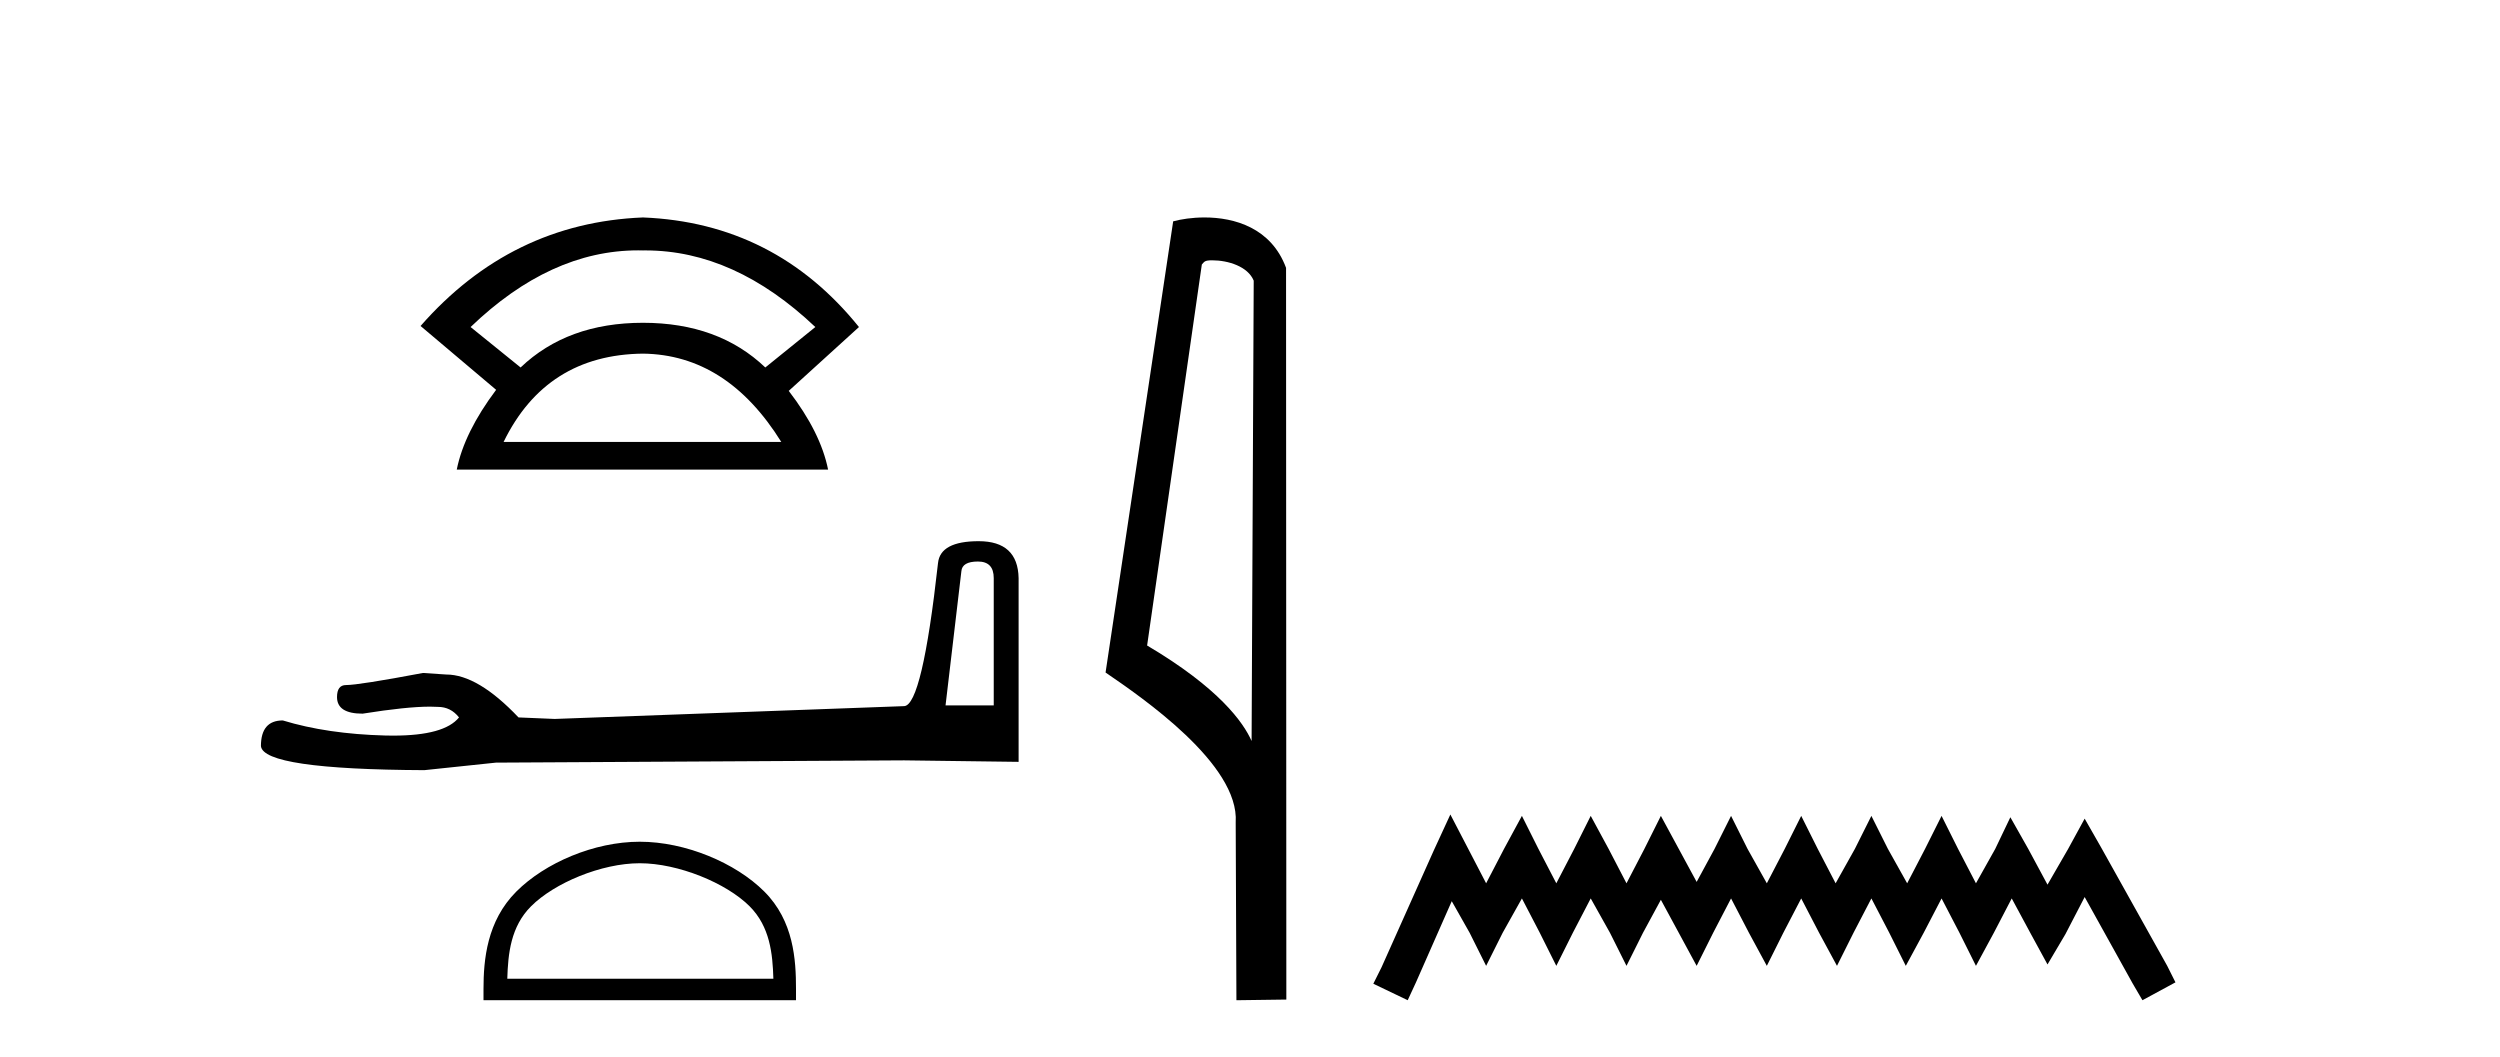
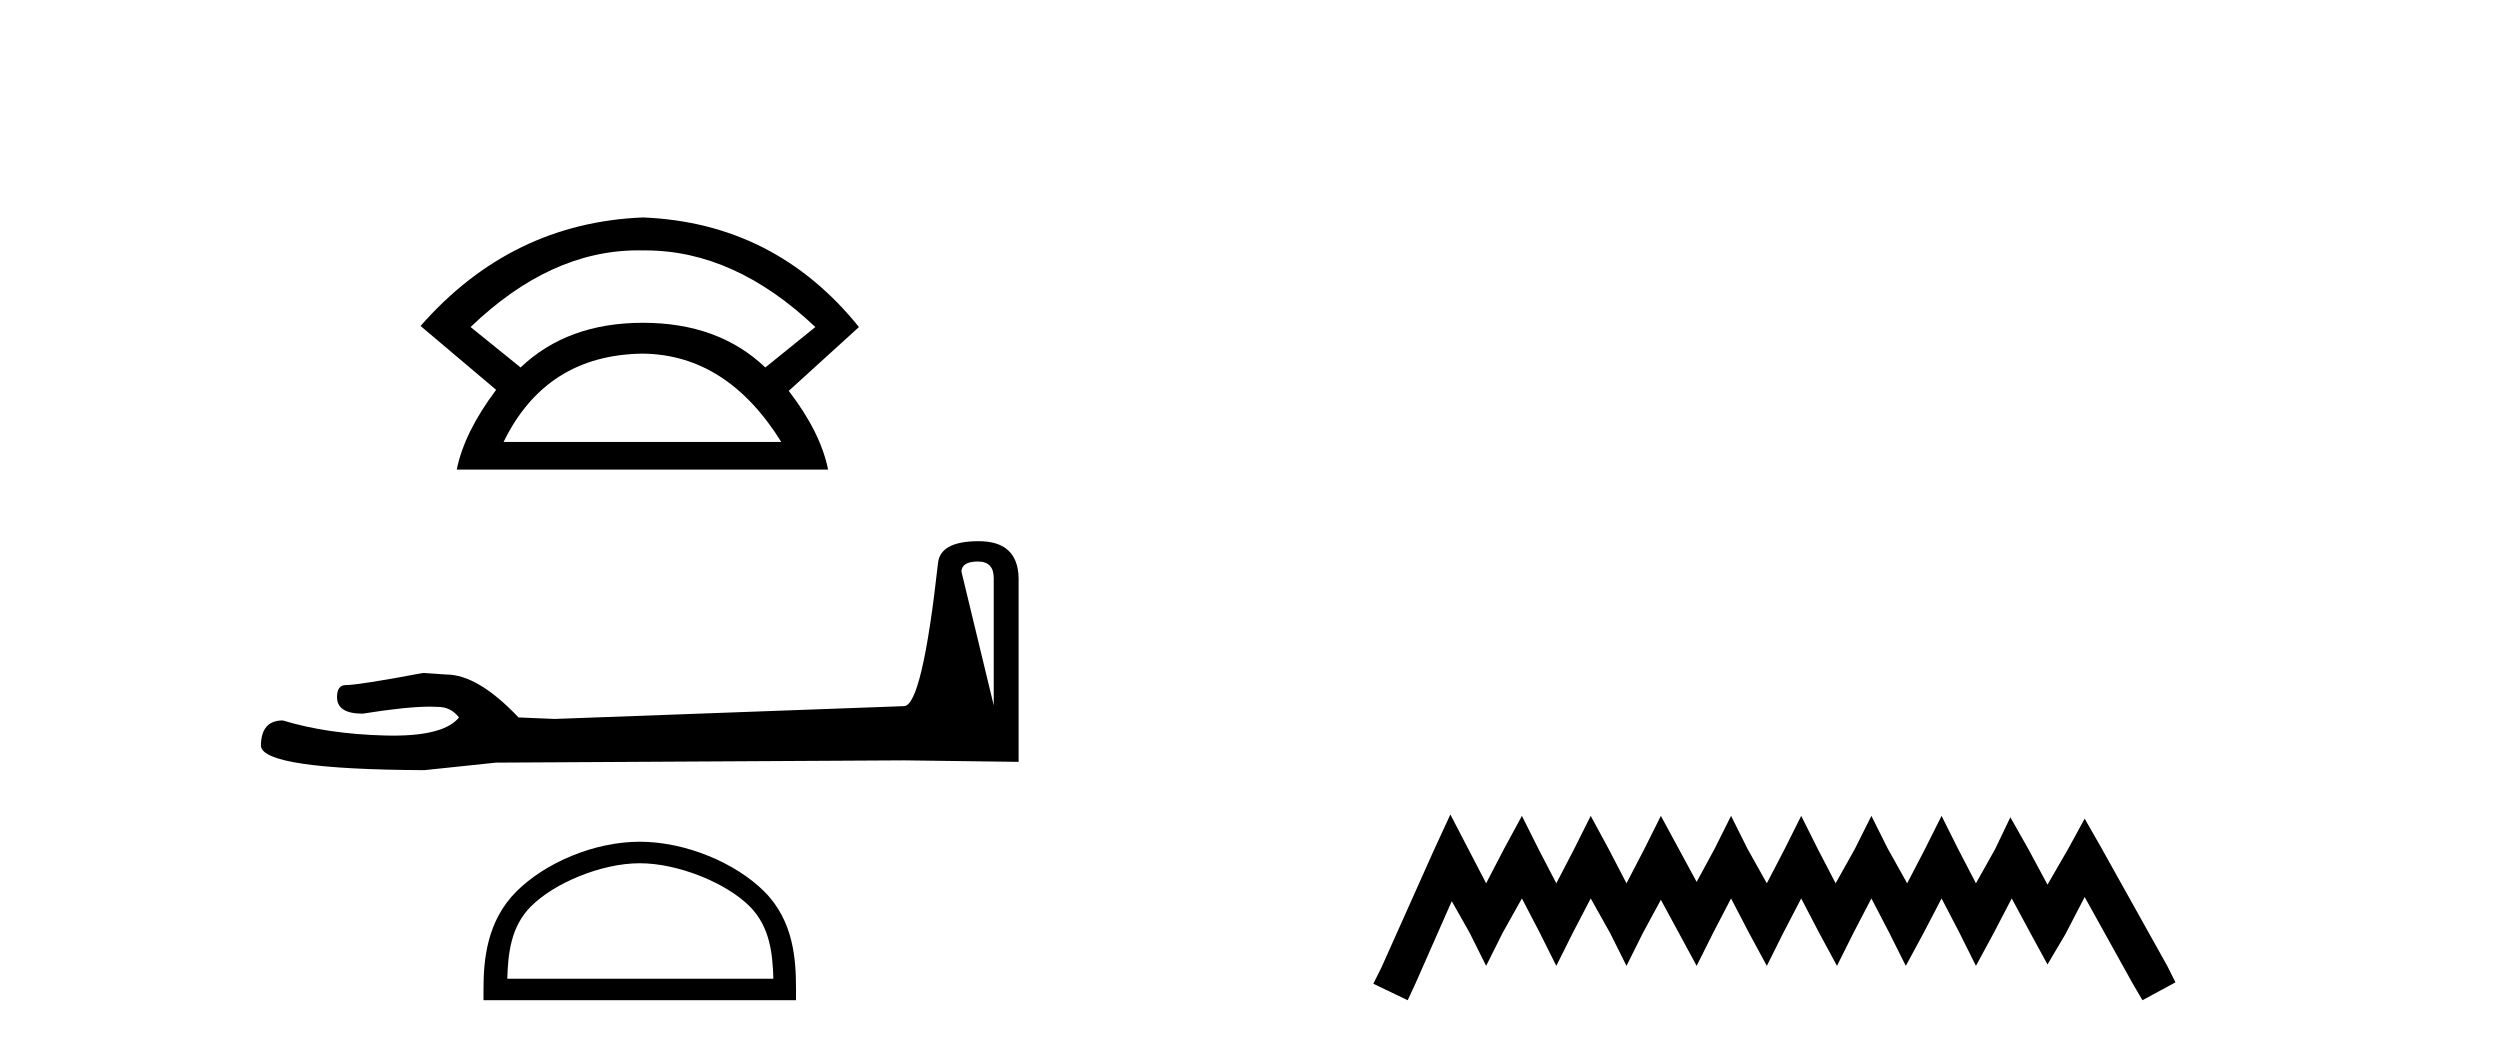
<svg xmlns="http://www.w3.org/2000/svg" width="97.0" height="41.0">
  <path d="M 24.762 9.714 Q 24.854 9.714 24.947 9.717 Q 24.994 9.716 25.042 9.716 Q 28.499 9.716 31.635 12.689 L 29.694 14.258 Q 27.878 12.524 24.947 12.524 Q 22.016 12.524 20.199 14.258 L 18.259 12.689 Q 21.354 9.714 24.762 9.714 ZM 24.947 13.721 Q 28.208 13.762 30.314 17.148 L 19.539 17.148 Q 21.19 13.762 24.947 13.721 ZM 24.947 8.437 Q 19.828 8.643 16.318 12.648 L 19.25 15.125 Q 18.011 16.776 17.722 18.221 L 32.13 18.221 Q 31.841 16.776 30.603 15.166 L 33.328 12.689 Q 30.066 8.643 24.947 8.437 Z" style="fill:#000000;stroke:none" />
-   <path d="M 37.944 21.787 Q 38.557 21.787 38.557 22.43 L 38.557 27.369 L 36.687 27.369 L 37.301 22.167 Q 37.33 21.787 37.944 21.787 ZM 37.973 20.998 Q 36.483 20.998 36.395 21.846 Q 35.781 27.369 35.08 27.398 L 21.521 27.895 L 20.118 27.836 Q 18.54 26.171 17.313 26.171 Q 16.875 26.141 16.407 26.112 Q 13.923 26.58 13.426 26.58 Q 13.076 26.58 13.076 27.047 Q 13.076 27.69 14.069 27.69 Q 15.775 27.418 16.686 27.418 Q 16.852 27.418 16.991 27.427 Q 17.488 27.427 17.81 27.836 Q 17.24 28.542 15.259 28.542 Q 15.107 28.542 14.946 28.538 Q 12.696 28.479 10.972 27.953 Q 10.124 27.953 10.124 28.947 Q 10.212 29.853 16.465 29.882 L 19.242 29.59 L 35.08 29.502 L 39.522 29.56 L 39.522 22.43 Q 39.493 20.998 37.973 20.998 Z" style="fill:#000000;stroke:none" />
+   <path d="M 37.944 21.787 Q 38.557 21.787 38.557 22.43 L 38.557 27.369 L 37.301 22.167 Q 37.33 21.787 37.944 21.787 ZM 37.973 20.998 Q 36.483 20.998 36.395 21.846 Q 35.781 27.369 35.08 27.398 L 21.521 27.895 L 20.118 27.836 Q 18.54 26.171 17.313 26.171 Q 16.875 26.141 16.407 26.112 Q 13.923 26.58 13.426 26.58 Q 13.076 26.58 13.076 27.047 Q 13.076 27.69 14.069 27.69 Q 15.775 27.418 16.686 27.418 Q 16.852 27.418 16.991 27.427 Q 17.488 27.427 17.81 27.836 Q 17.24 28.542 15.259 28.542 Q 15.107 28.542 14.946 28.538 Q 12.696 28.479 10.972 27.953 Q 10.124 27.953 10.124 28.947 Q 10.212 29.853 16.465 29.882 L 19.242 29.59 L 35.08 29.502 L 39.522 29.56 L 39.522 22.43 Q 39.493 20.998 37.973 20.998 Z" style="fill:#000000;stroke:none" />
  <path d="M 24.823 33.494 C 26.314 33.494 28.181 34.26 29.084 35.163 C 29.875 35.953 29.978 37.001 30.007 37.975 L 19.683 37.975 C 19.712 37.001 19.815 35.953 20.606 35.163 C 21.509 34.26 23.332 33.494 24.823 33.494 ZM 24.823 32.659 C 23.054 32.659 21.15 33.476 20.034 34.592 C 18.89 35.736 18.76 37.243 18.76 38.37 L 18.76 38.809 L 30.885 38.809 L 30.885 38.37 C 30.885 37.243 30.8 35.736 29.655 34.592 C 28.54 33.476 26.592 32.659 24.823 32.659 Z" style="fill:#000000;stroke:none" />
-   <path d="M 47.032 10.1 C 47.656 10.1 48.421 10.34 48.644 10.89 L 48.562 28.751 L 48.562 28.751 C 48.245 28.034 47.304 26.699 44.508 25.046 L 46.631 10.263 C 46.73 10.157 46.728 10.1 47.032 10.1 ZM 48.562 28.751 L 48.562 28.751 C 48.562 28.751 48.562 28.751 48.562 28.751 L 48.562 28.751 L 48.562 28.751 ZM 46.735 8.437 C 46.256 8.437 45.825 8.505 45.519 8.588 L 42.896 26.094 C 44.284 27.044 48.097 29.648 47.945 31.91 L 47.973 38.809 L 49.91 38.783 L 49.899 10.393 C 49.323 8.837 47.892 8.437 46.735 8.437 Z" style="fill:#000000;stroke:none" />
  <path d="M 56.274 31.602 L 55.634 32.99 L 53.605 37.528 L 53.285 38.169 L 54.619 38.809 L 54.94 38.115 L 56.328 34.966 L 57.022 36.193 L 57.662 37.475 L 58.303 36.193 L 59.05 34.859 L 59.744 36.193 L 60.385 37.475 L 61.026 36.193 L 61.72 34.859 L 62.467 36.193 L 63.108 37.475 L 63.748 36.193 L 64.442 34.912 L 65.136 36.193 L 65.83 37.475 L 66.471 36.193 L 67.165 34.859 L 67.859 36.193 L 68.553 37.475 L 69.193 36.193 L 69.887 34.859 L 70.581 36.193 L 71.275 37.475 L 71.916 36.193 L 72.61 34.859 L 73.304 36.193 L 73.945 37.475 L 74.639 36.193 L 75.333 34.859 L 76.027 36.193 L 76.667 37.475 L 77.361 36.193 L 78.055 34.859 L 78.803 36.247 L 79.443 37.421 L 80.137 36.247 L 80.885 34.805 L 82.753 38.169 L 83.127 38.809 L 84.408 38.115 L 84.088 37.475 L 81.525 32.884 L 80.885 31.763 L 80.244 32.937 L 79.443 34.325 L 78.696 32.937 L 78.002 31.709 L 77.415 32.937 L 76.667 34.272 L 75.973 32.937 L 75.333 31.656 L 74.692 32.937 L 73.998 34.272 L 73.251 32.937 L 72.61 31.656 L 71.969 32.937 L 71.222 34.272 L 70.528 32.937 L 69.887 31.656 L 69.247 32.937 L 68.553 34.272 L 67.805 32.937 L 67.165 31.656 L 66.524 32.937 L 65.83 34.218 L 65.136 32.937 L 64.442 31.656 L 63.802 32.937 L 63.108 34.272 L 62.414 32.937 L 61.72 31.656 L 61.079 32.937 L 60.385 34.272 L 59.691 32.937 L 59.05 31.656 L 58.356 32.937 L 57.662 34.272 L 56.968 32.937 L 56.274 31.602 Z" style="fill:#000000;stroke:none" />
</svg>